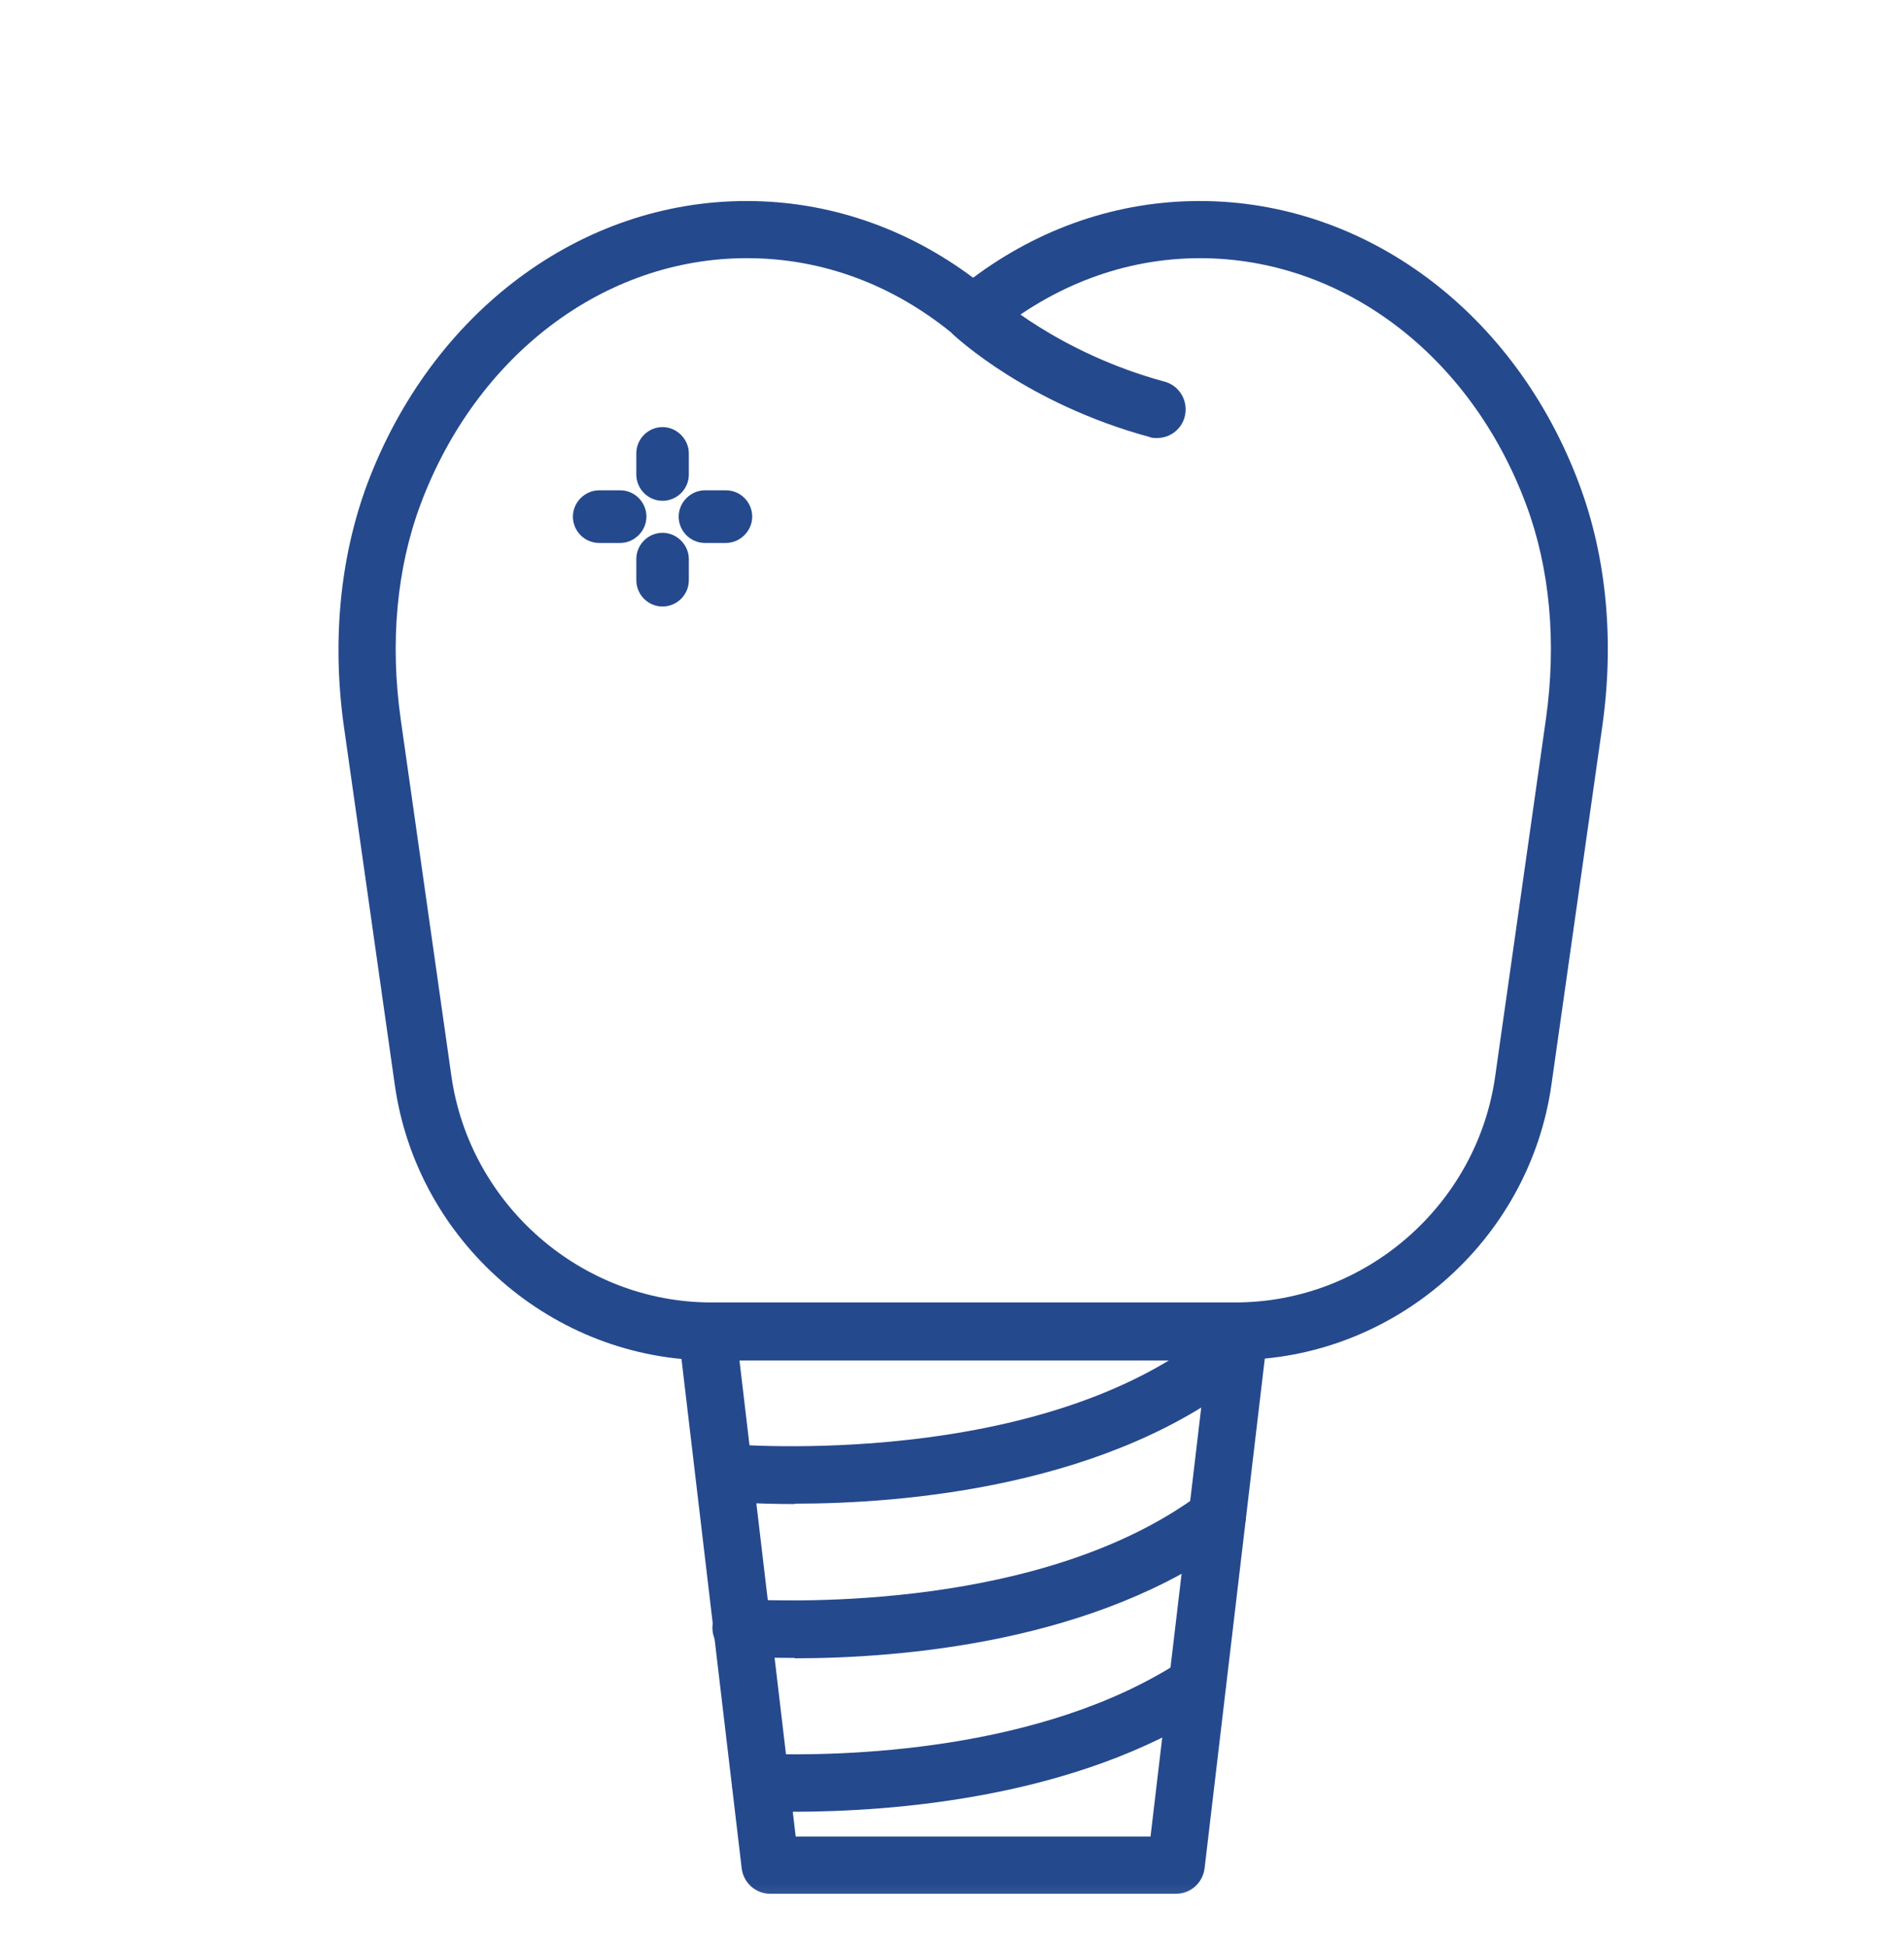
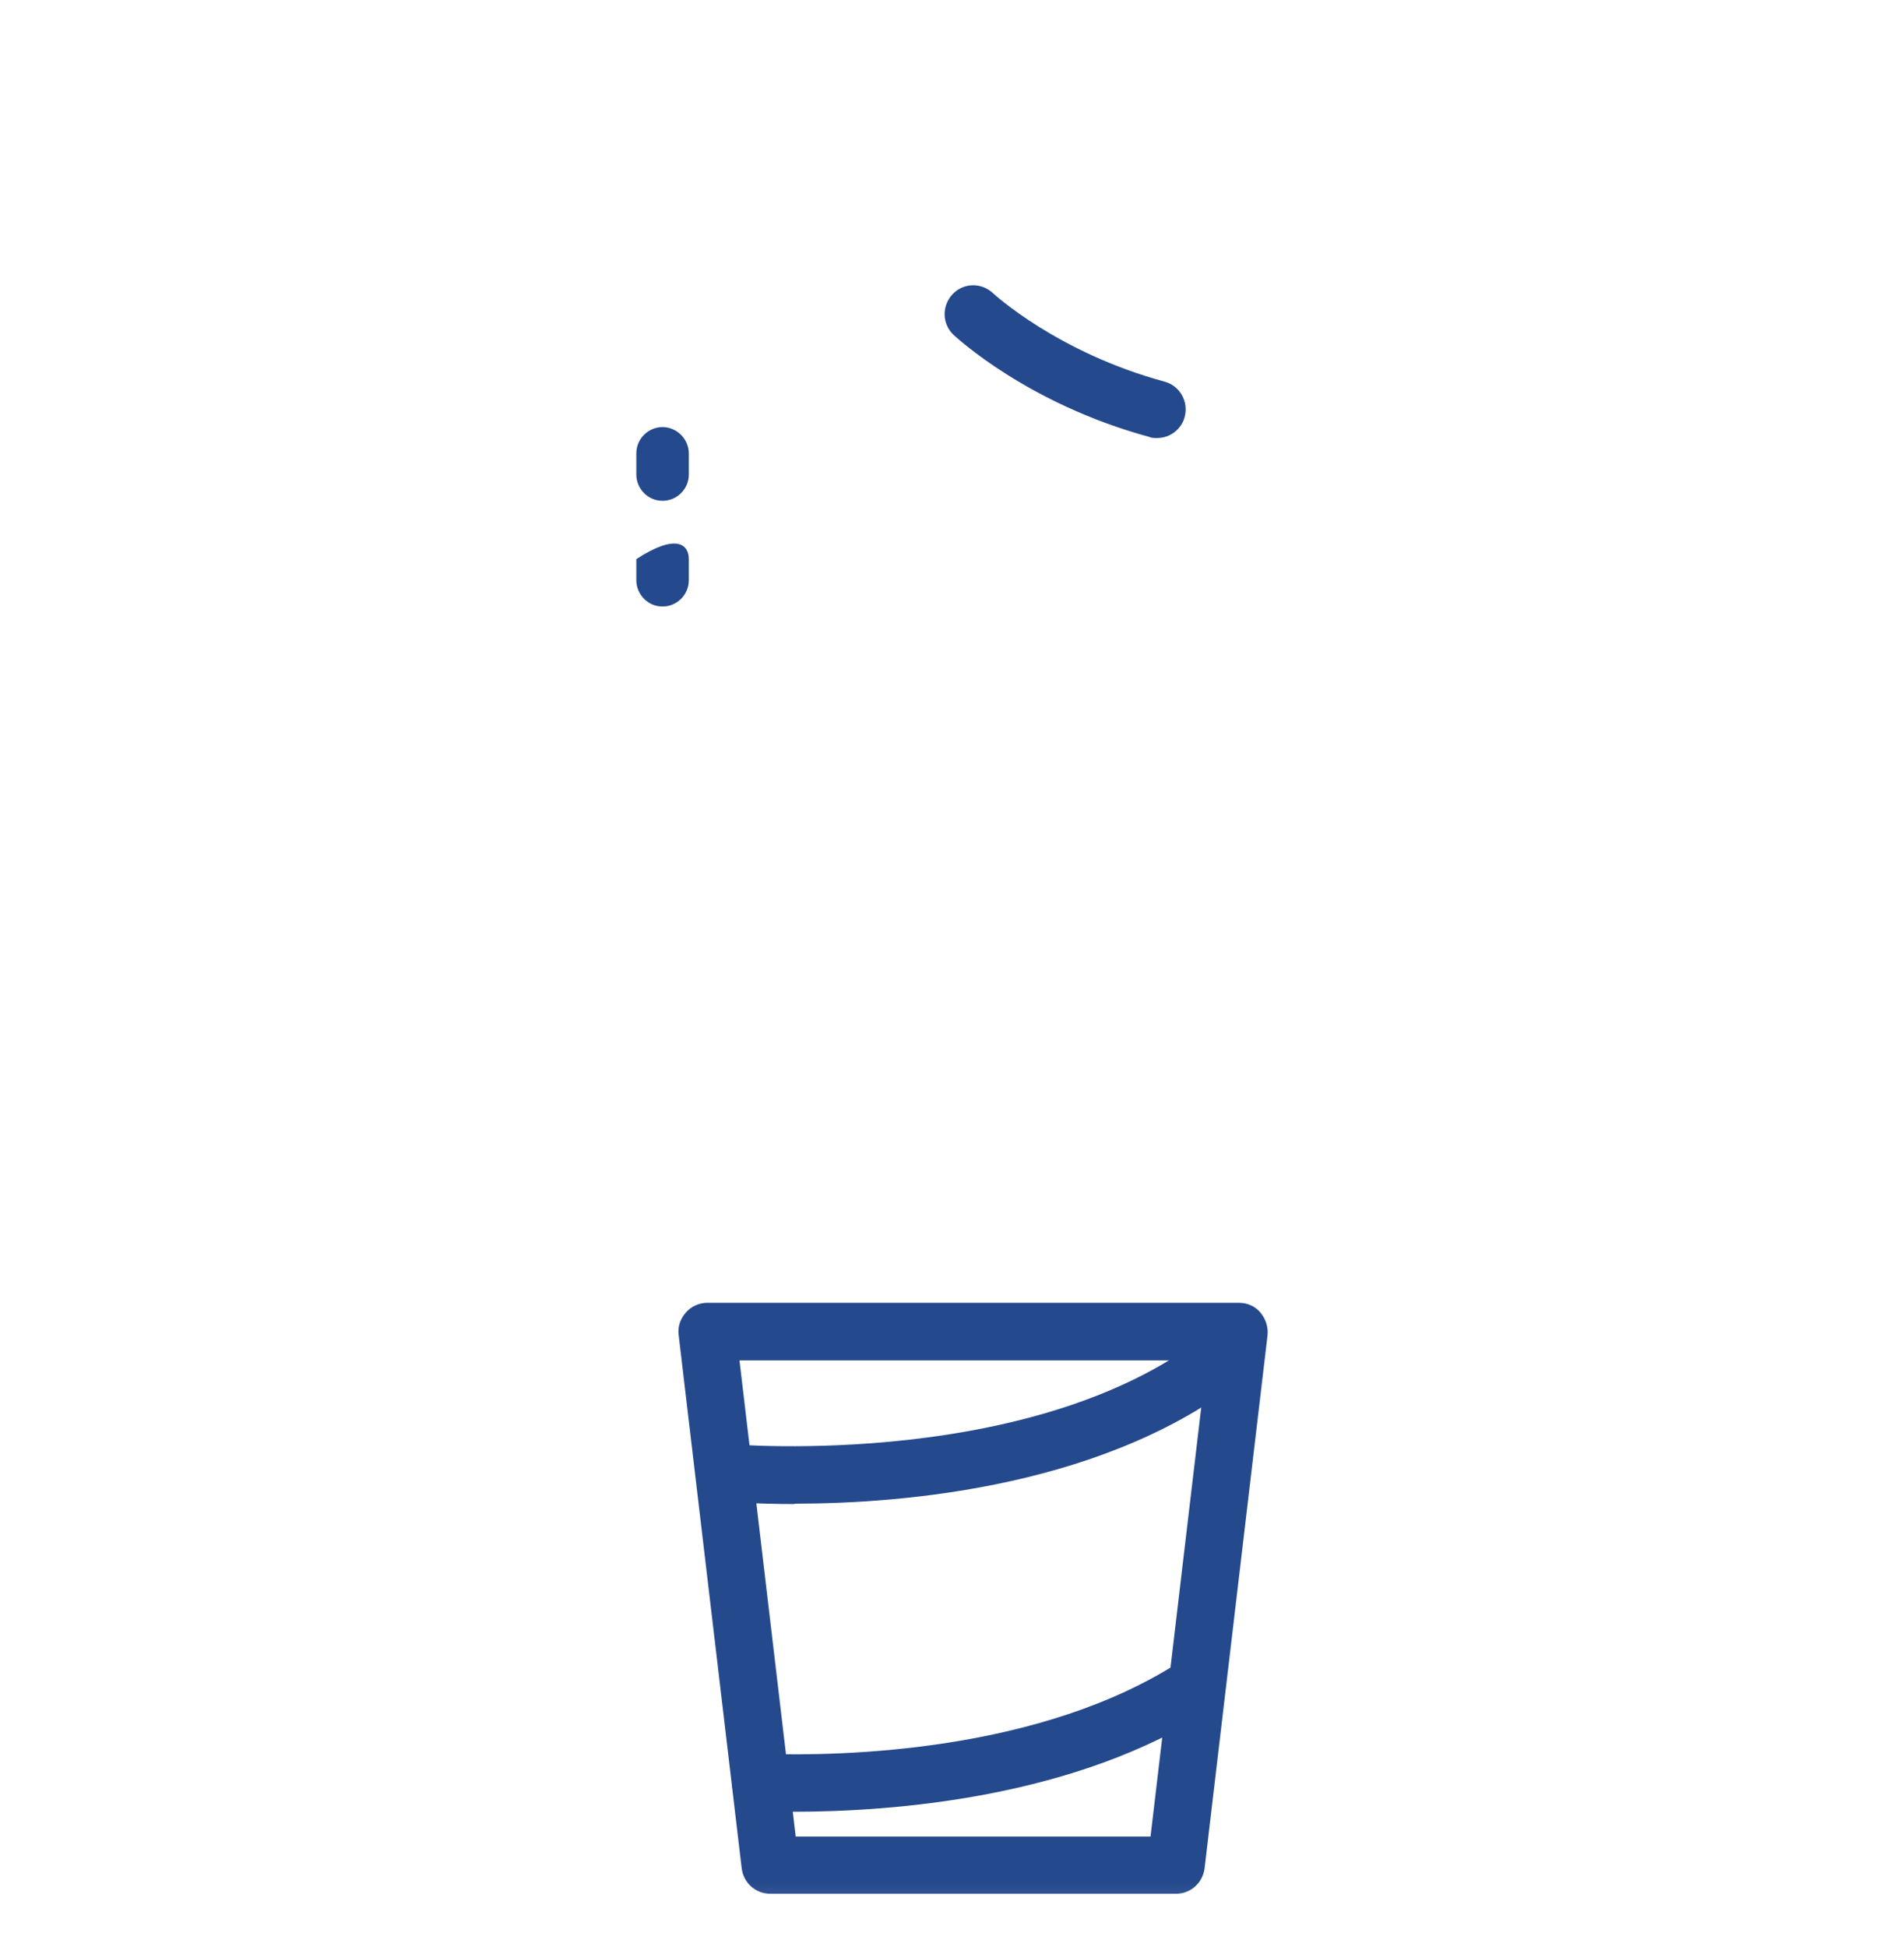
<svg xmlns="http://www.w3.org/2000/svg" width="45" height="46" viewBox="0 0 45 46" fill="none">
  <mask id="mask0_377_223" style="mask-type:alpha" maskUnits="userSpaceOnUse" x="0" y="0" width="45" height="46">
    <rect y="0.75" width="45" height="45" fill="#D9D9D9" />
  </mask>
  <g mask="url(#mask0_377_223)">
    <path d="M27.334 10.35C27.272 10.35 27.219 10.35 27.157 10.323C24.285 9.541 22.609 7.977 22.538 7.914C22.264 7.657 22.255 7.23 22.512 6.954C22.769 6.679 23.194 6.67 23.469 6.928C23.487 6.946 24.994 8.332 27.52 9.017C27.884 9.114 28.096 9.488 27.999 9.852C27.919 10.154 27.644 10.35 27.352 10.35H27.334Z" fill="#25498D" />
-     <path d="M29.196 32.146H16.811C13.071 32.146 9.853 29.346 9.33 25.63L8.133 17.203C7.84 15.168 8.035 13.177 8.674 11.452C10.198 7.381 13.718 4.75 17.645 4.75C19.56 4.75 21.404 5.372 22.999 6.563C24.595 5.372 26.439 4.75 28.354 4.75C32.281 4.75 35.809 7.381 37.325 11.443C37.972 13.168 38.158 15.159 37.865 17.194L36.669 25.621C36.146 29.337 32.928 32.137 29.187 32.137L29.196 32.146ZM17.645 6.101C14.285 6.101 11.262 8.386 9.941 11.914C9.374 13.426 9.214 15.186 9.471 16.999L10.668 25.426C11.103 28.474 13.744 30.777 16.811 30.777H29.196C32.272 30.777 34.913 28.474 35.339 25.426L36.536 16.999C36.793 15.186 36.633 13.426 36.066 11.914C34.745 8.377 31.722 6.101 28.362 6.101C26.589 6.101 24.887 6.741 23.442 7.941C23.194 8.146 22.831 8.146 22.582 7.941C21.137 6.732 19.436 6.101 17.663 6.101H17.645Z" fill="#25498D" />
    <path d="M27.795 44.75H18.203C17.858 44.75 17.574 44.492 17.53 44.154L16.04 31.55C16.014 31.354 16.076 31.168 16.209 31.017C16.333 30.874 16.519 30.786 16.714 30.786H29.284C29.479 30.786 29.666 30.866 29.79 31.017C29.914 31.168 29.976 31.354 29.958 31.55L28.469 44.154C28.424 44.492 28.141 44.75 27.795 44.75ZM18.806 43.399H27.192L28.522 32.146H17.477L18.806 43.399Z" fill="#25498D" />
    <path d="M18.788 35.541C17.84 35.541 17.219 35.488 17.131 35.479C16.758 35.443 16.484 35.114 16.519 34.741C16.555 34.368 16.891 34.101 17.255 34.128C17.326 34.128 24.648 34.759 28.708 31.381C28.992 31.141 29.426 31.186 29.657 31.47C29.896 31.754 29.852 32.181 29.568 32.421C26.288 35.141 21.341 35.532 18.78 35.532L18.788 35.541Z" fill="#25498D" />
-     <path d="M18.78 39.177C18.23 39.177 17.787 39.159 17.477 39.141C17.104 39.123 16.82 38.803 16.838 38.43C16.856 38.057 17.184 37.772 17.547 37.79C18.709 37.852 24.675 38.048 28.363 35.301C28.664 35.079 29.089 35.141 29.311 35.443C29.533 35.746 29.471 36.172 29.169 36.394C25.916 38.812 21.297 39.186 18.78 39.186V39.177Z" fill="#25498D" />
    <path d="M18.744 42.812C18.443 42.812 18.177 42.812 17.955 42.803C17.583 42.794 17.29 42.474 17.299 42.101C17.308 41.728 17.601 41.434 18 41.443C19.879 41.506 24.613 41.408 27.928 39.239C28.238 39.034 28.664 39.123 28.859 39.434C29.063 39.746 28.974 40.163 28.664 40.377C25.437 42.492 21.084 42.812 18.744 42.812Z" fill="#25498D" />
    <path d="M15.659 11.834C15.313 11.834 15.039 11.55 15.039 11.212V10.714C15.039 10.368 15.322 10.092 15.659 10.092C15.996 10.092 16.28 10.377 16.28 10.714V11.212C16.28 11.559 15.996 11.834 15.659 11.834Z" fill="#25498D" />
-     <path d="M15.659 14.332C15.313 14.332 15.039 14.048 15.039 13.71V13.212C15.039 12.866 15.322 12.59 15.659 12.59C15.996 12.59 16.28 12.874 16.28 13.212V13.71C16.28 14.057 15.996 14.332 15.659 14.332Z" fill="#25498D" />
-     <path d="M17.157 12.83H16.661C16.315 12.83 16.04 12.546 16.04 12.208C16.04 11.87 16.324 11.586 16.661 11.586H17.157C17.503 11.586 17.778 11.87 17.778 12.208C17.778 12.546 17.494 12.83 17.157 12.83Z" fill="#25498D" />
-     <path d="M14.658 12.83H14.161C13.815 12.83 13.54 12.546 13.54 12.208C13.54 11.87 13.824 11.586 14.161 11.586H14.658C15.003 11.586 15.278 11.87 15.278 12.208C15.278 12.546 14.994 12.83 14.658 12.83Z" fill="#25498D" />
+     <path d="M15.659 14.332C15.313 14.332 15.039 14.048 15.039 13.71V13.212C15.996 12.59 16.28 12.874 16.28 13.212V13.71C16.28 14.057 15.996 14.332 15.659 14.332Z" fill="#25498D" />
  </g>
</svg>